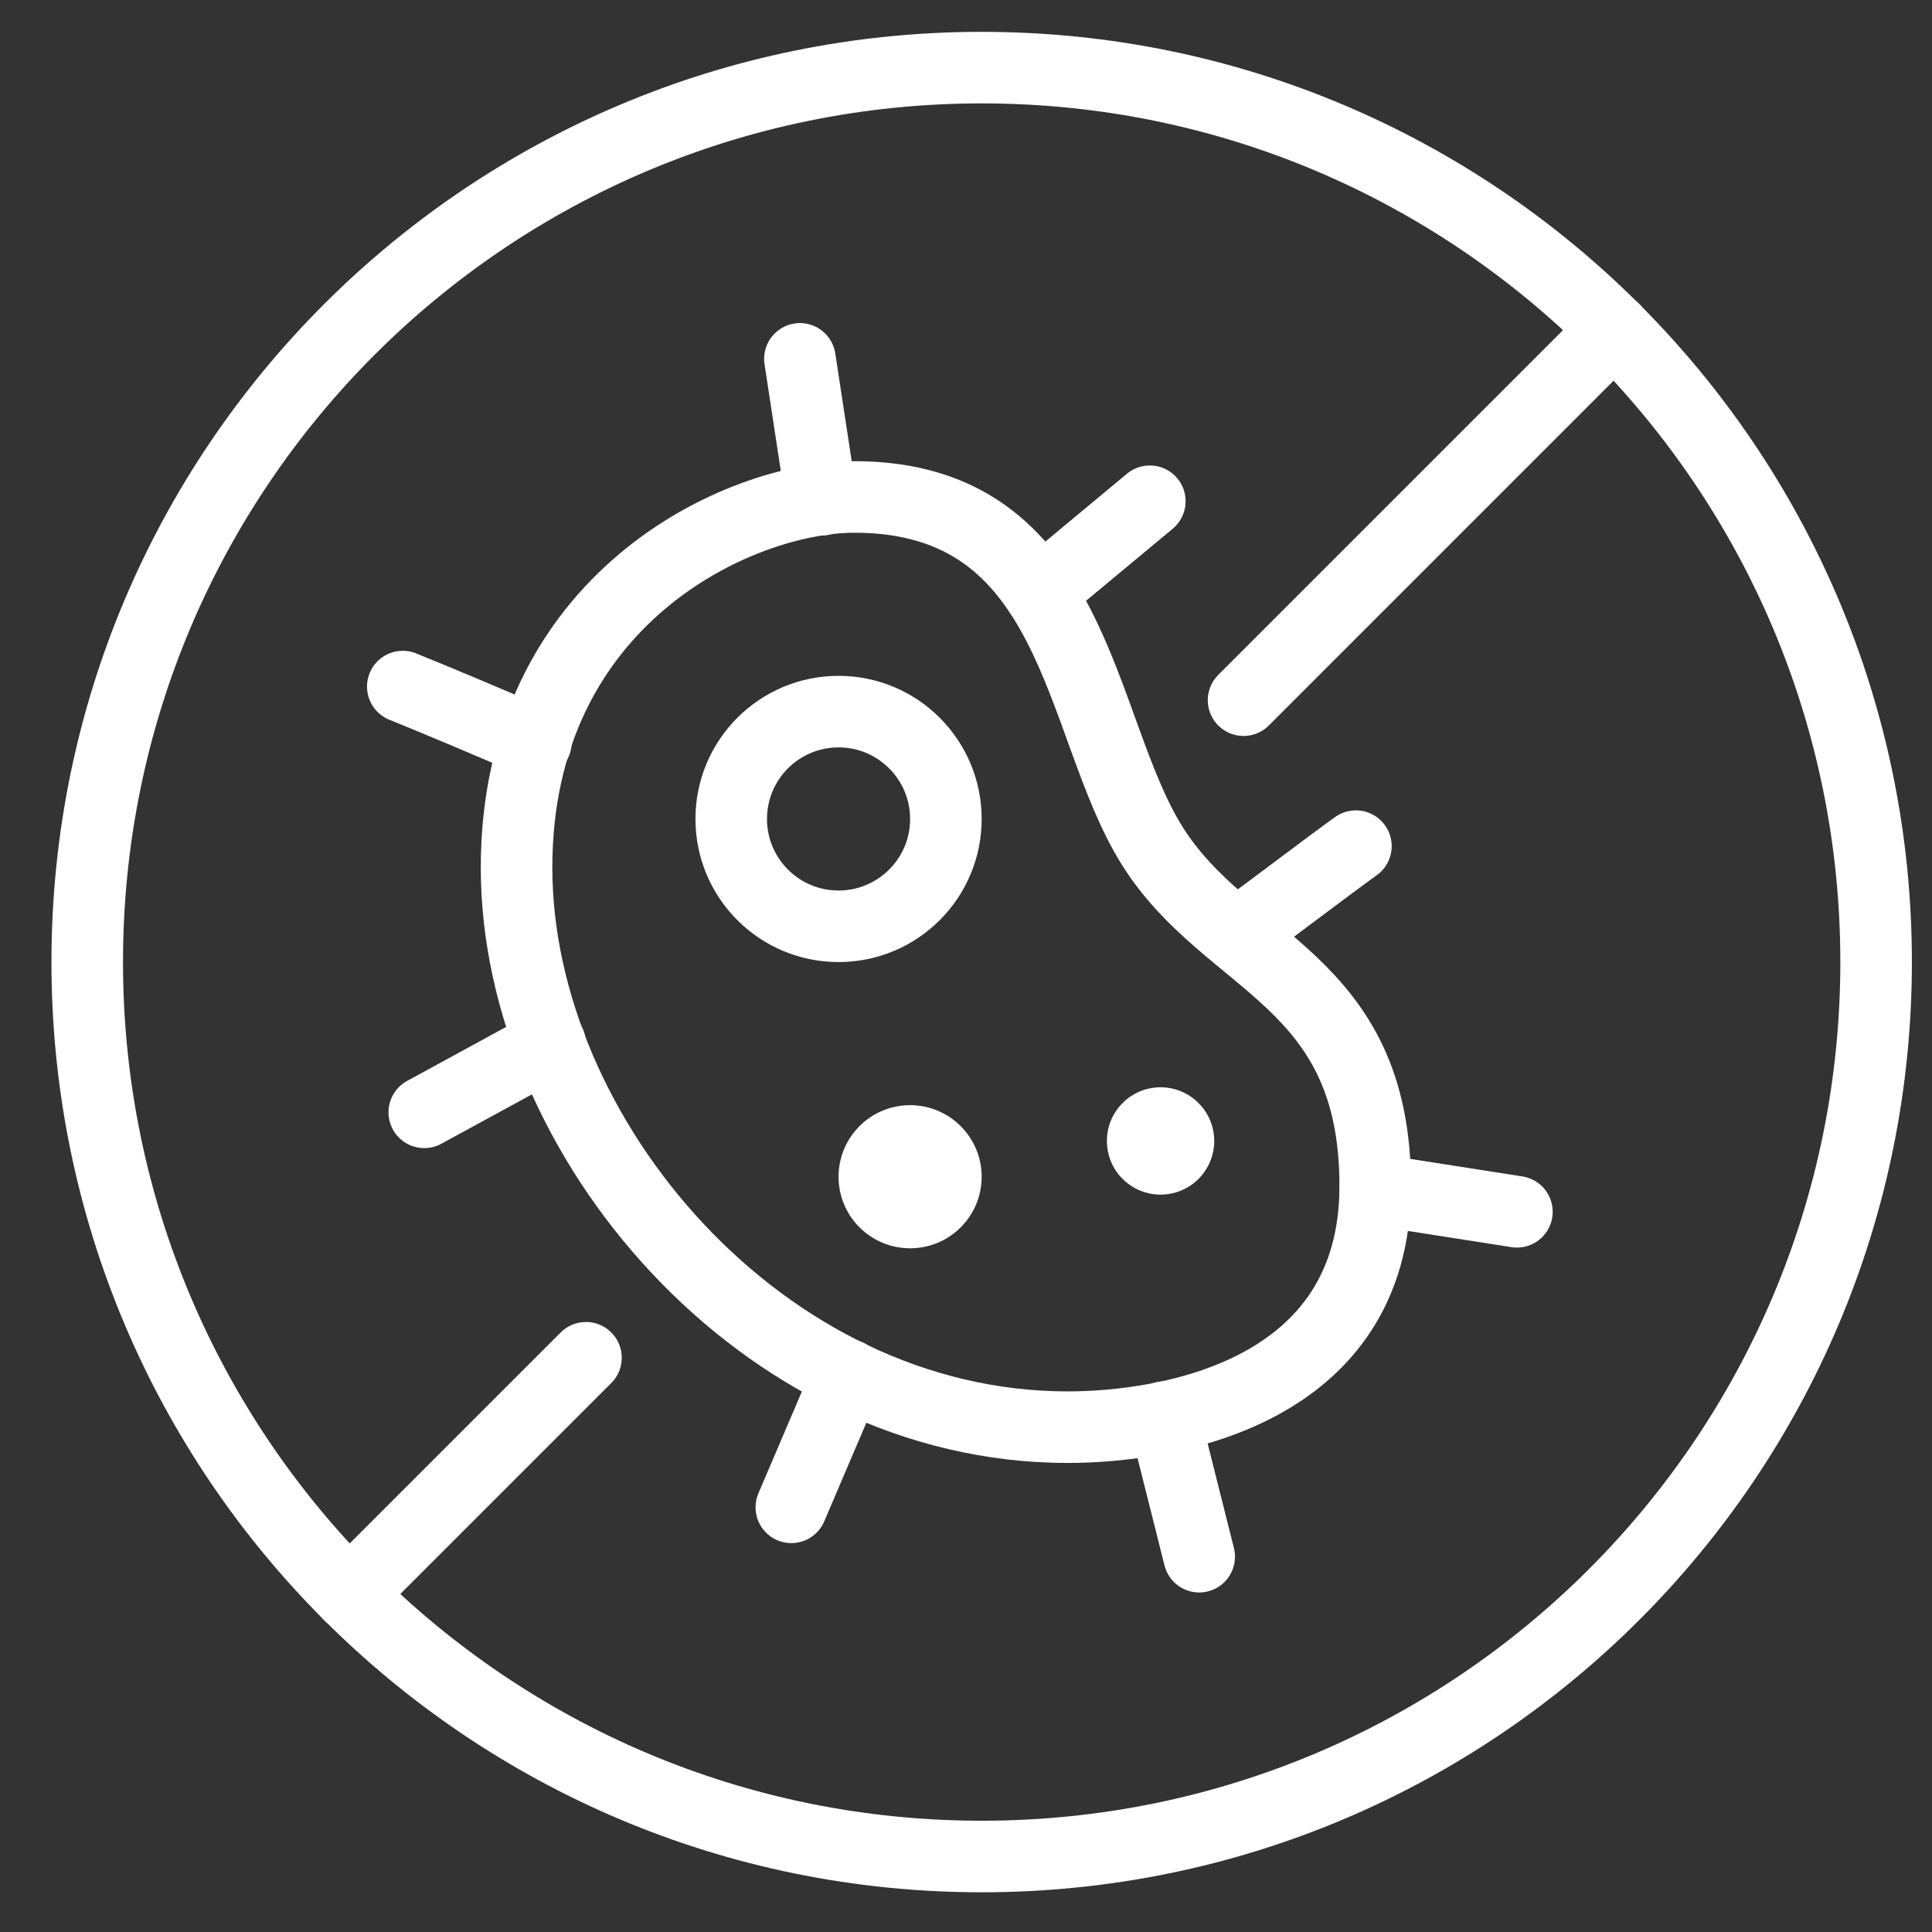
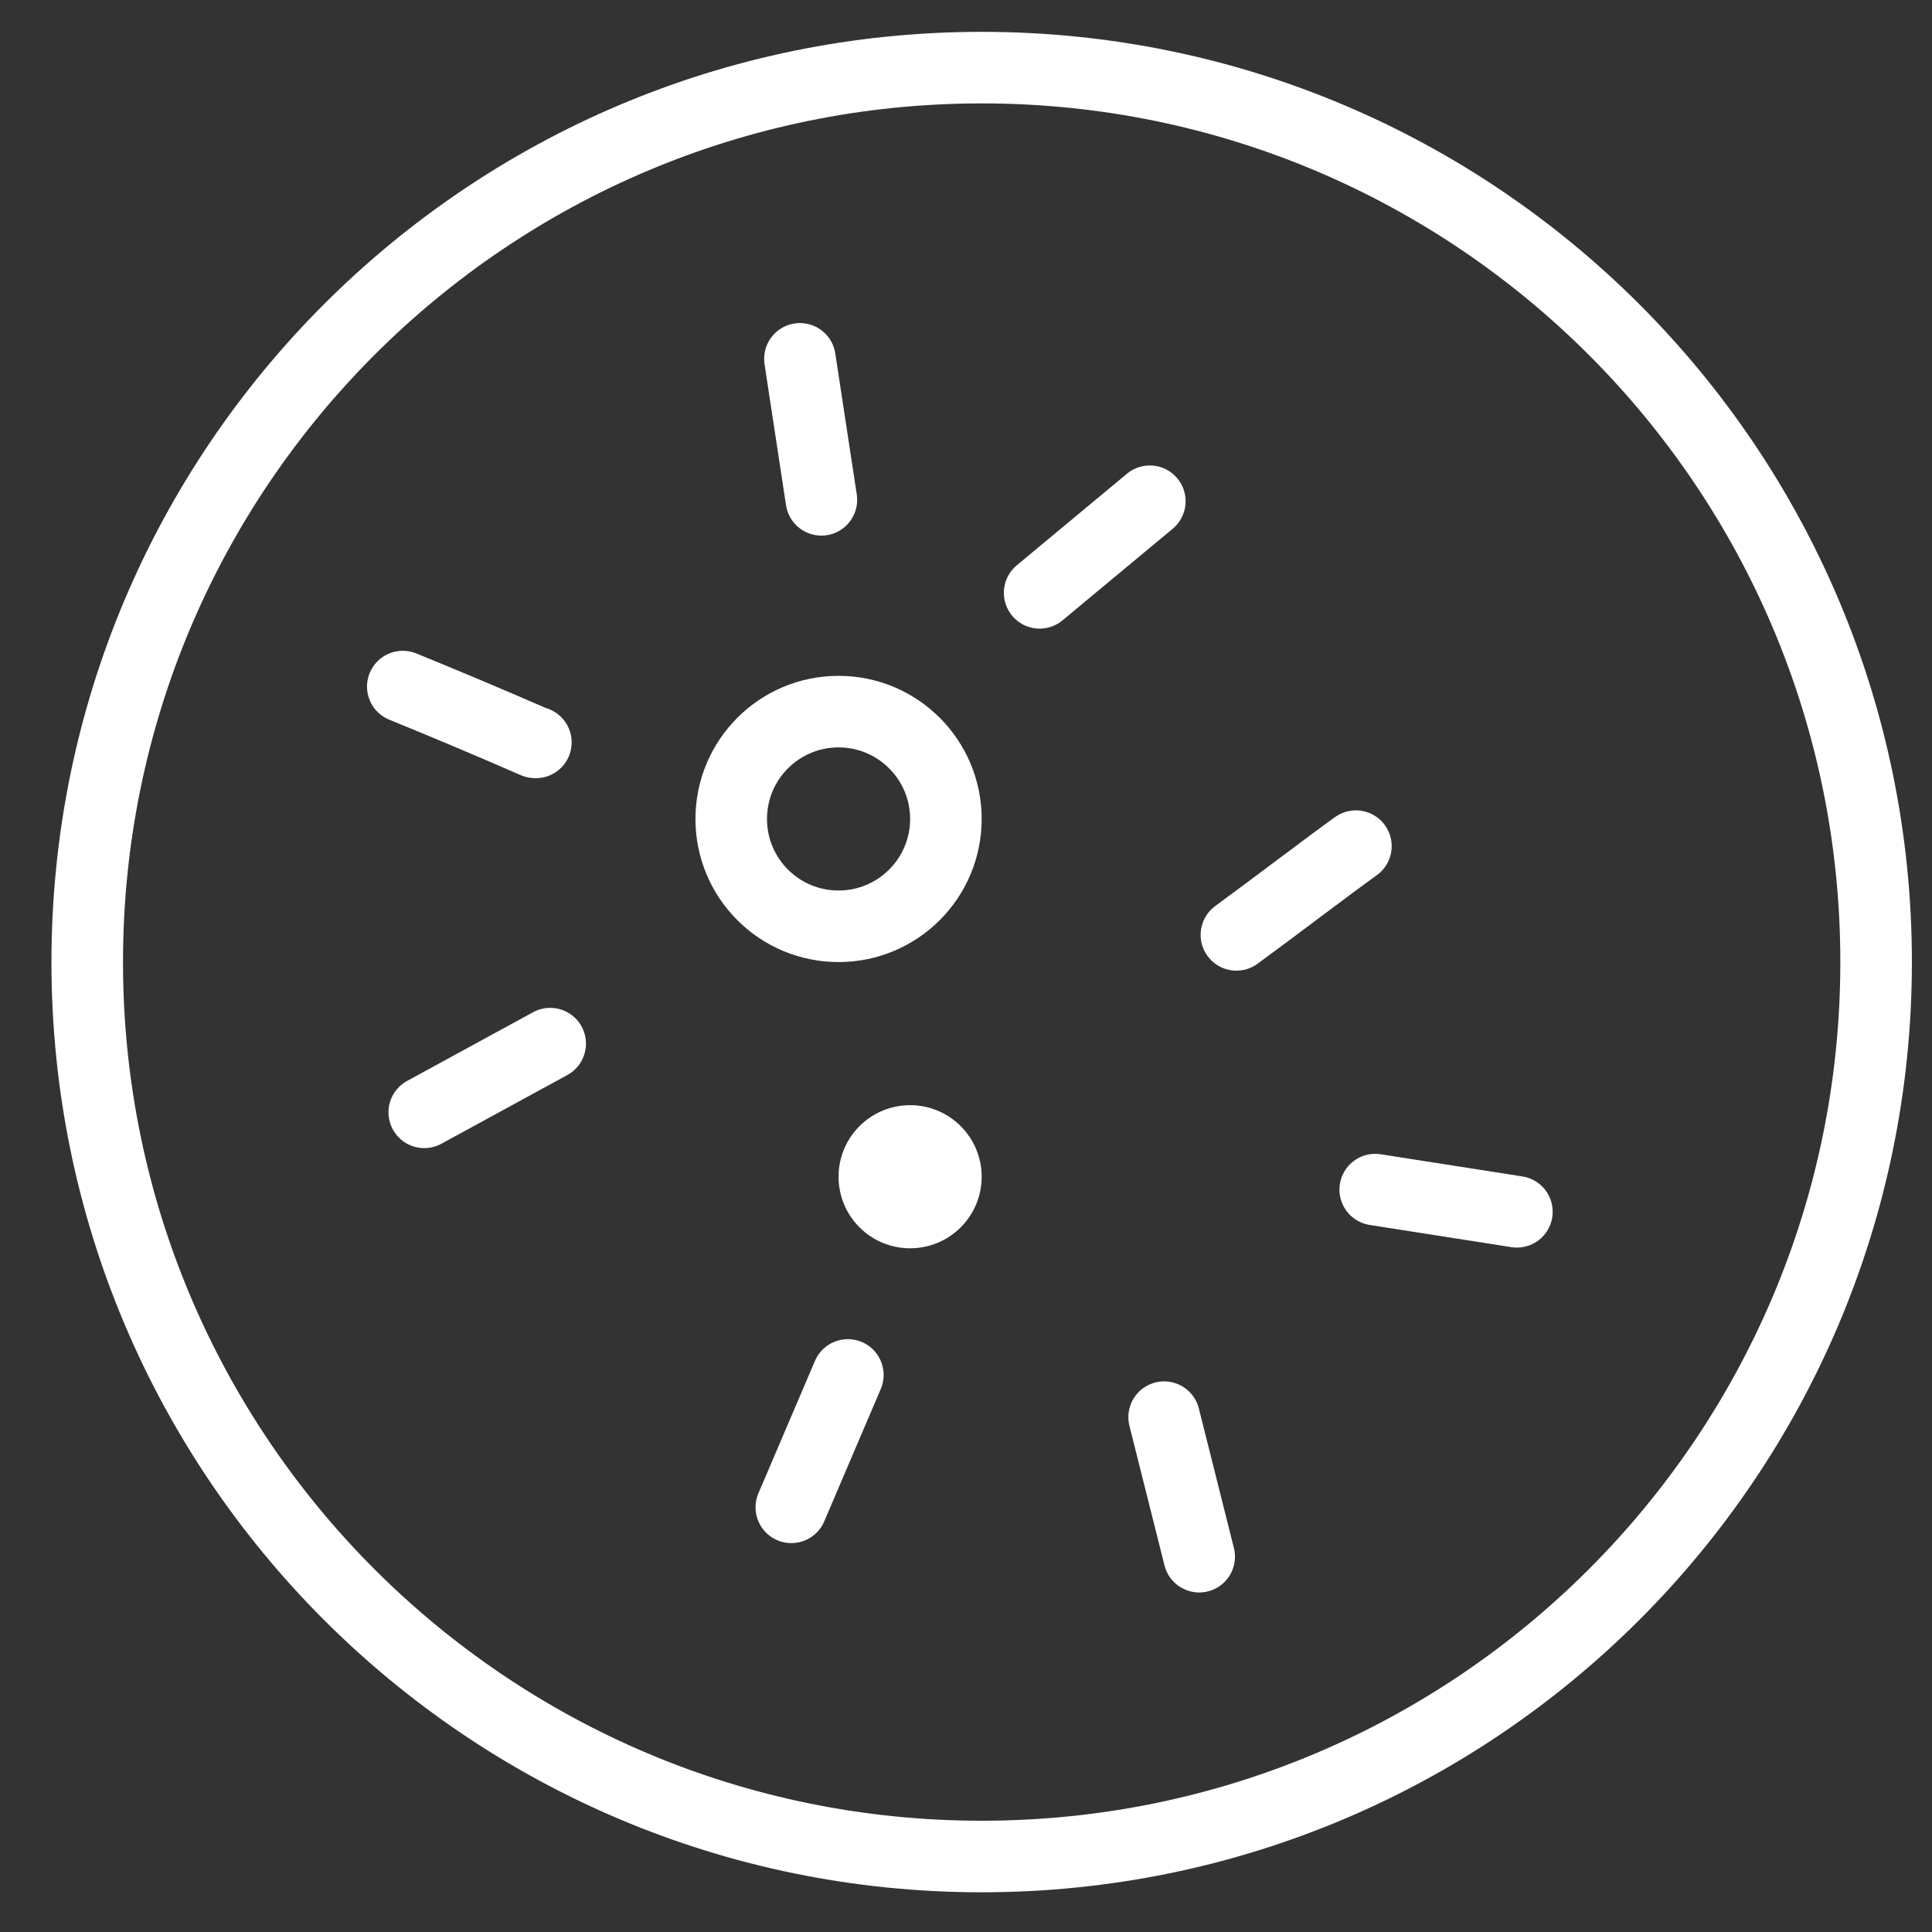
<svg xmlns="http://www.w3.org/2000/svg" fill="none" viewBox="0 0 27 27" height="27" width="27">
  <rect x="0" y="0" width="27" height="27" fill="#333333" stroke="none" />
  <g clip-path="url(#clip0_463_340)">
    <path stroke-linejoin="round" stroke-linecap="round" stroke="white" d="M13.719 25.945C20.622 25.945 26.219 20.349 26.219 13.445C26.219 6.542 20.622 0.945 13.719 0.945C6.815 0.945 1.219 6.542 1.219 13.445C1.219 20.349 6.815 25.945 13.719 25.945Z" />
-     <path stroke-linejoin="round" stroke-linecap="round" stroke="white" d="M11.939 6.945C10.329 6.945 7.219 8.365 7.219 12.125C7.219 15.885 10.649 19.945 14.919 19.945C16.299 19.945 19.219 19.485 19.219 16.575C19.219 13.665 17.149 13.495 16.099 11.815C15.049 10.135 15.069 6.945 11.939 6.945Z" />
    <path stroke-linejoin="round" stroke-linecap="round" stroke="white" d="M11.479 6.985L11.179 5.015" />
    <path stroke-linejoin="round" stroke-linecap="round" stroke="white" d="M16.069 7.005L14.529 8.285" />
    <path stroke-linejoin="round" stroke-linecap="round" stroke="white" d="M5.629 9.595C6.049 9.765 6.839 10.095 7.479 10.375H7.489" />
    <path stroke-linejoin="round" stroke-linecap="round" stroke="white" d="M7.689 14.585L5.929 15.545" />
    <path stroke-linejoin="round" stroke-linecap="round" stroke="white" d="M11.849 19.215L11.059 21.065" />
    <path stroke-linejoin="round" stroke-linecap="round" stroke="white" d="M16.759 21.755L16.269 19.805" />
    <path stroke-linejoin="round" stroke-linecap="round" stroke="white" d="M21.199 16.935L19.219 16.625" />
    <path stroke-linejoin="round" stroke-linecap="round" stroke="white" d="M18.949 11.825C18.559 12.105 17.839 12.655 17.279 13.065" />
-     <path stroke-linejoin="round" stroke-linecap="round" stroke="white" d="M8.189 18.975L4.879 22.285" />
-     <path stroke-linejoin="round" stroke-linecap="round" stroke="white" d="M22.559 4.605L17.379 9.785" />
    <path stroke-linejoin="round" stroke-linecap="round" stroke="white" d="M11.719 12.945C12.547 12.945 13.219 12.274 13.219 11.445C13.219 10.617 12.547 9.945 11.719 9.945C10.89 9.945 10.219 10.617 10.219 11.445C10.219 12.274 10.89 12.945 11.719 12.945Z" />
    <path fill="white" d="M12.719 17.445C13.271 17.445 13.719 16.998 13.719 16.445C13.719 15.893 13.271 15.445 12.719 15.445C12.166 15.445 11.719 15.893 11.719 16.445C11.719 16.998 12.166 17.445 12.719 17.445Z" />
-     <path fill="white" d="M16.219 16.695C16.633 16.695 16.969 16.36 16.969 15.945C16.969 15.531 16.633 15.195 16.219 15.195C15.805 15.195 15.469 15.531 15.469 15.945C15.469 16.36 15.805 16.695 16.219 16.695Z" />
  </g>
  <defs>
    <clipPath id="clip0_463_340">
      <rect transform="translate(0.719 0.445)" fill="white" height="26" width="26" />
    </clipPath>
  </defs>
</svg>